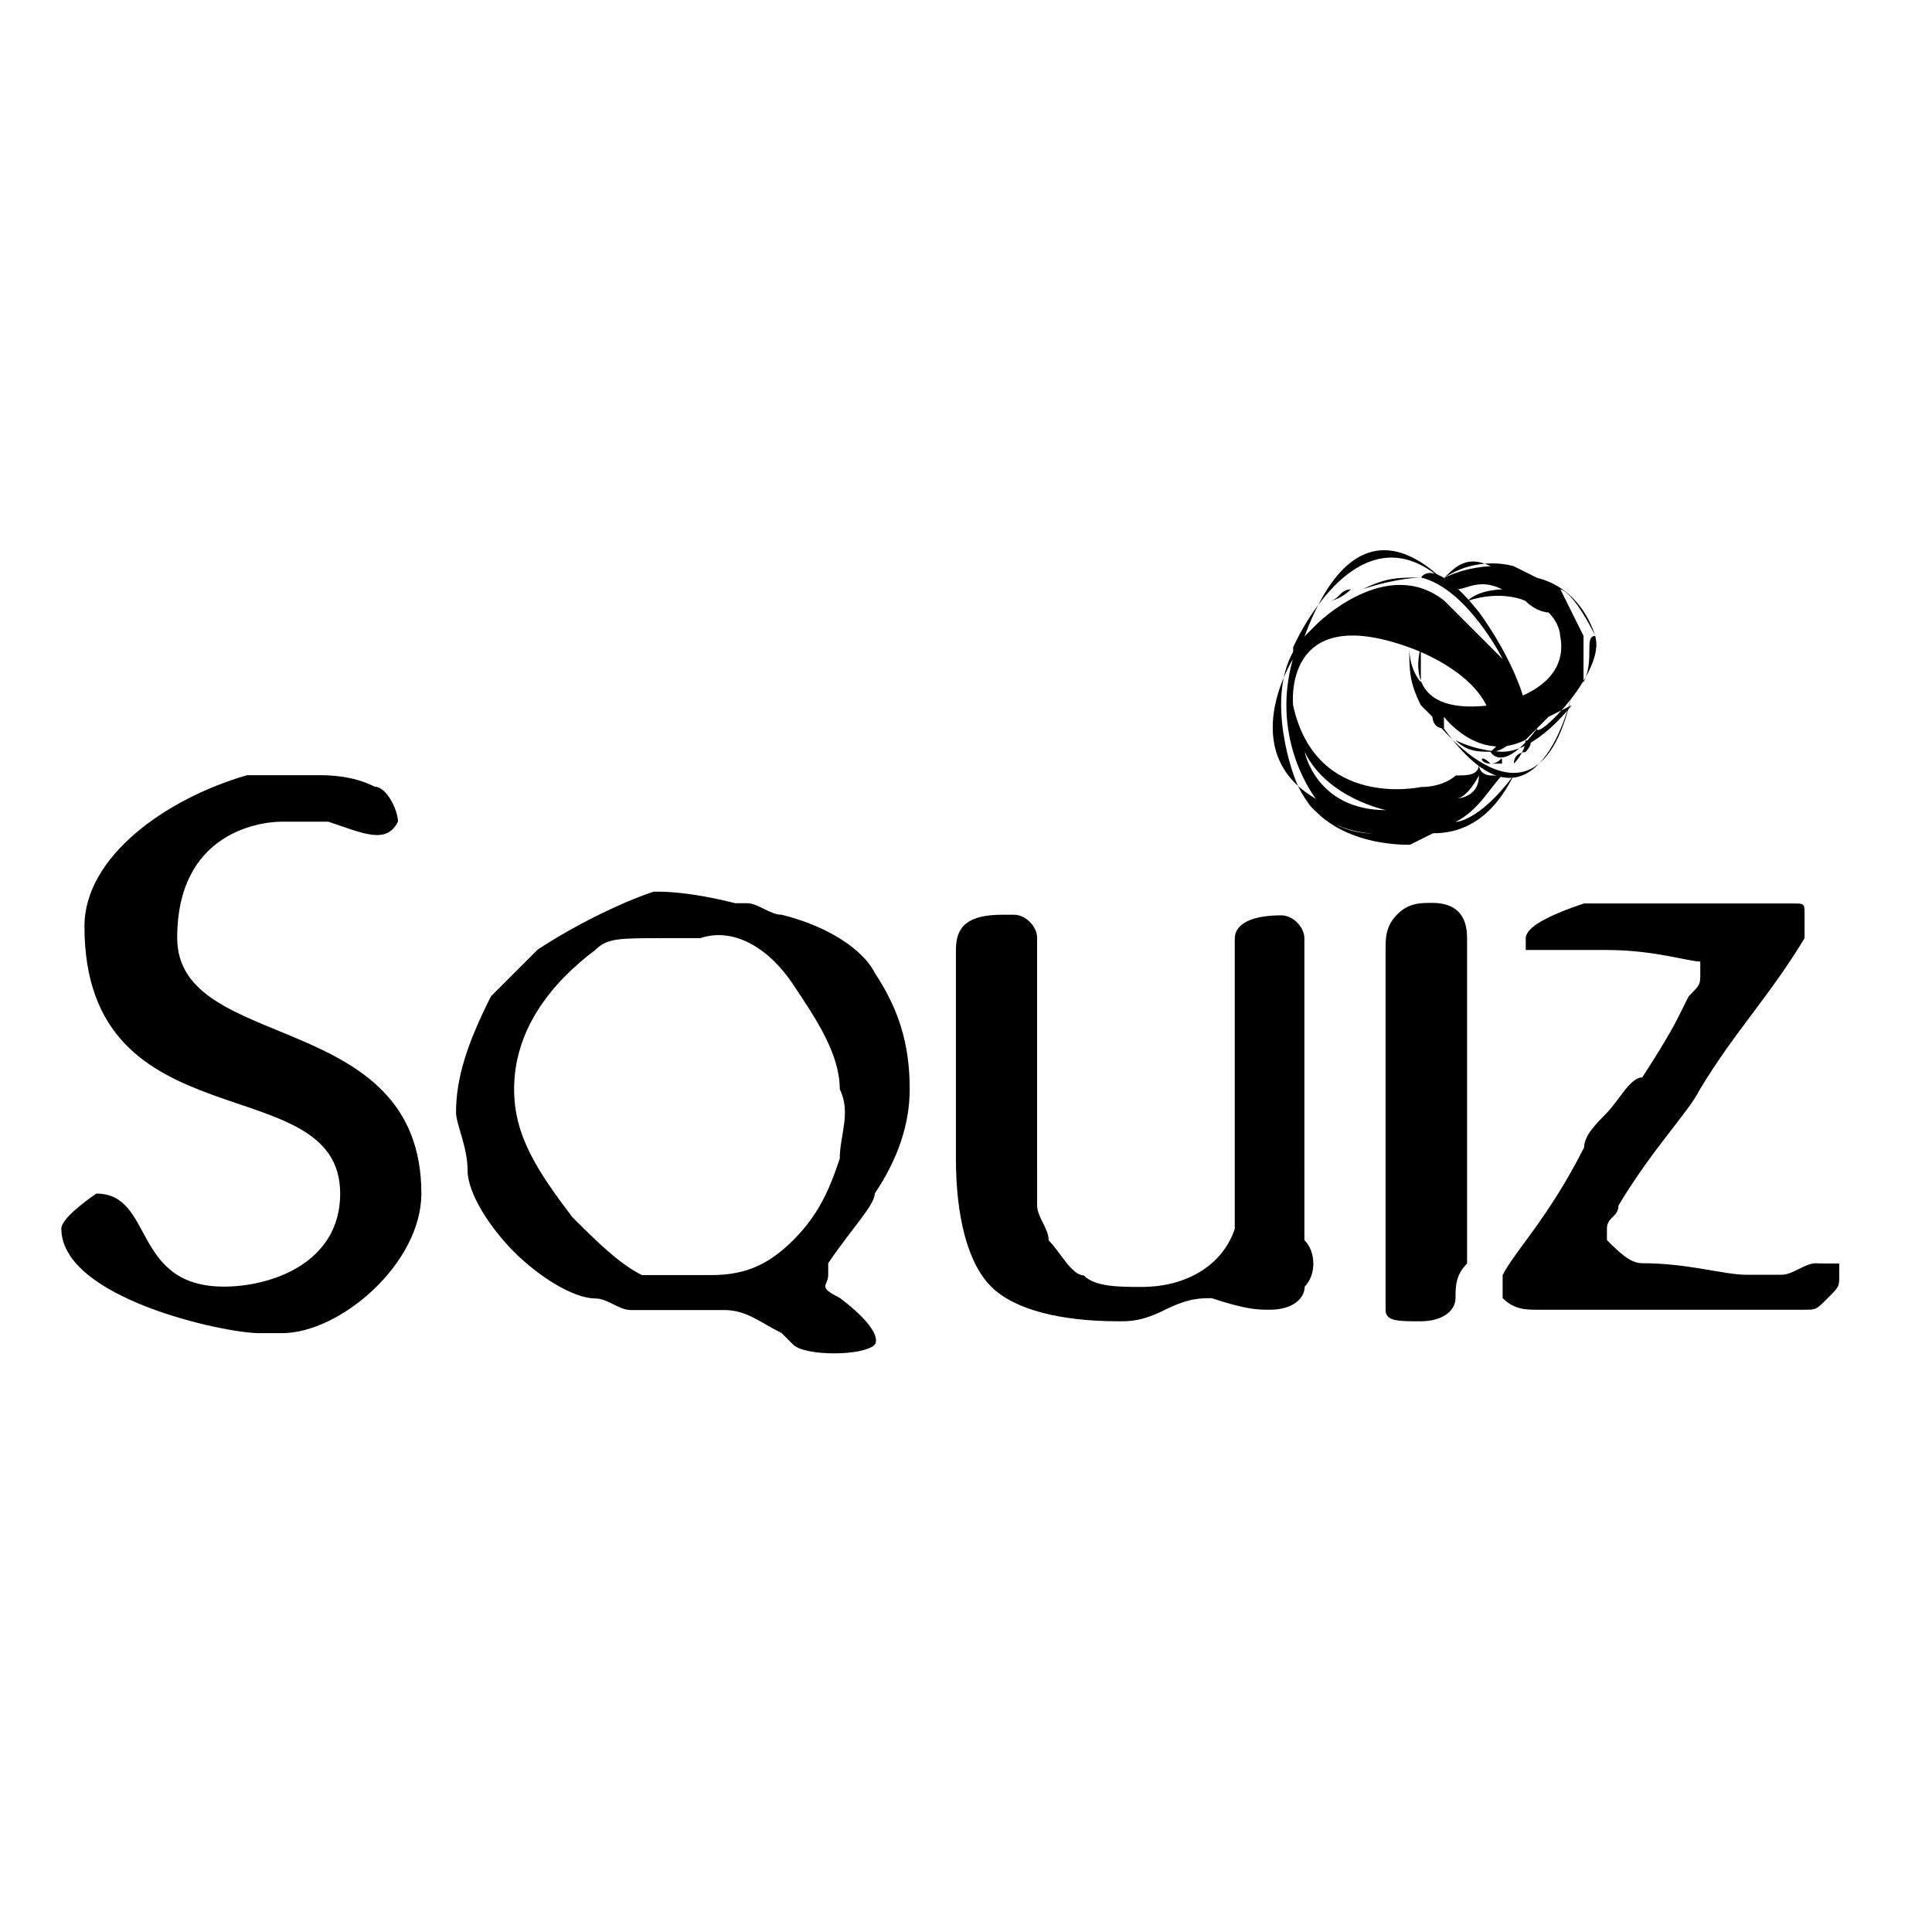
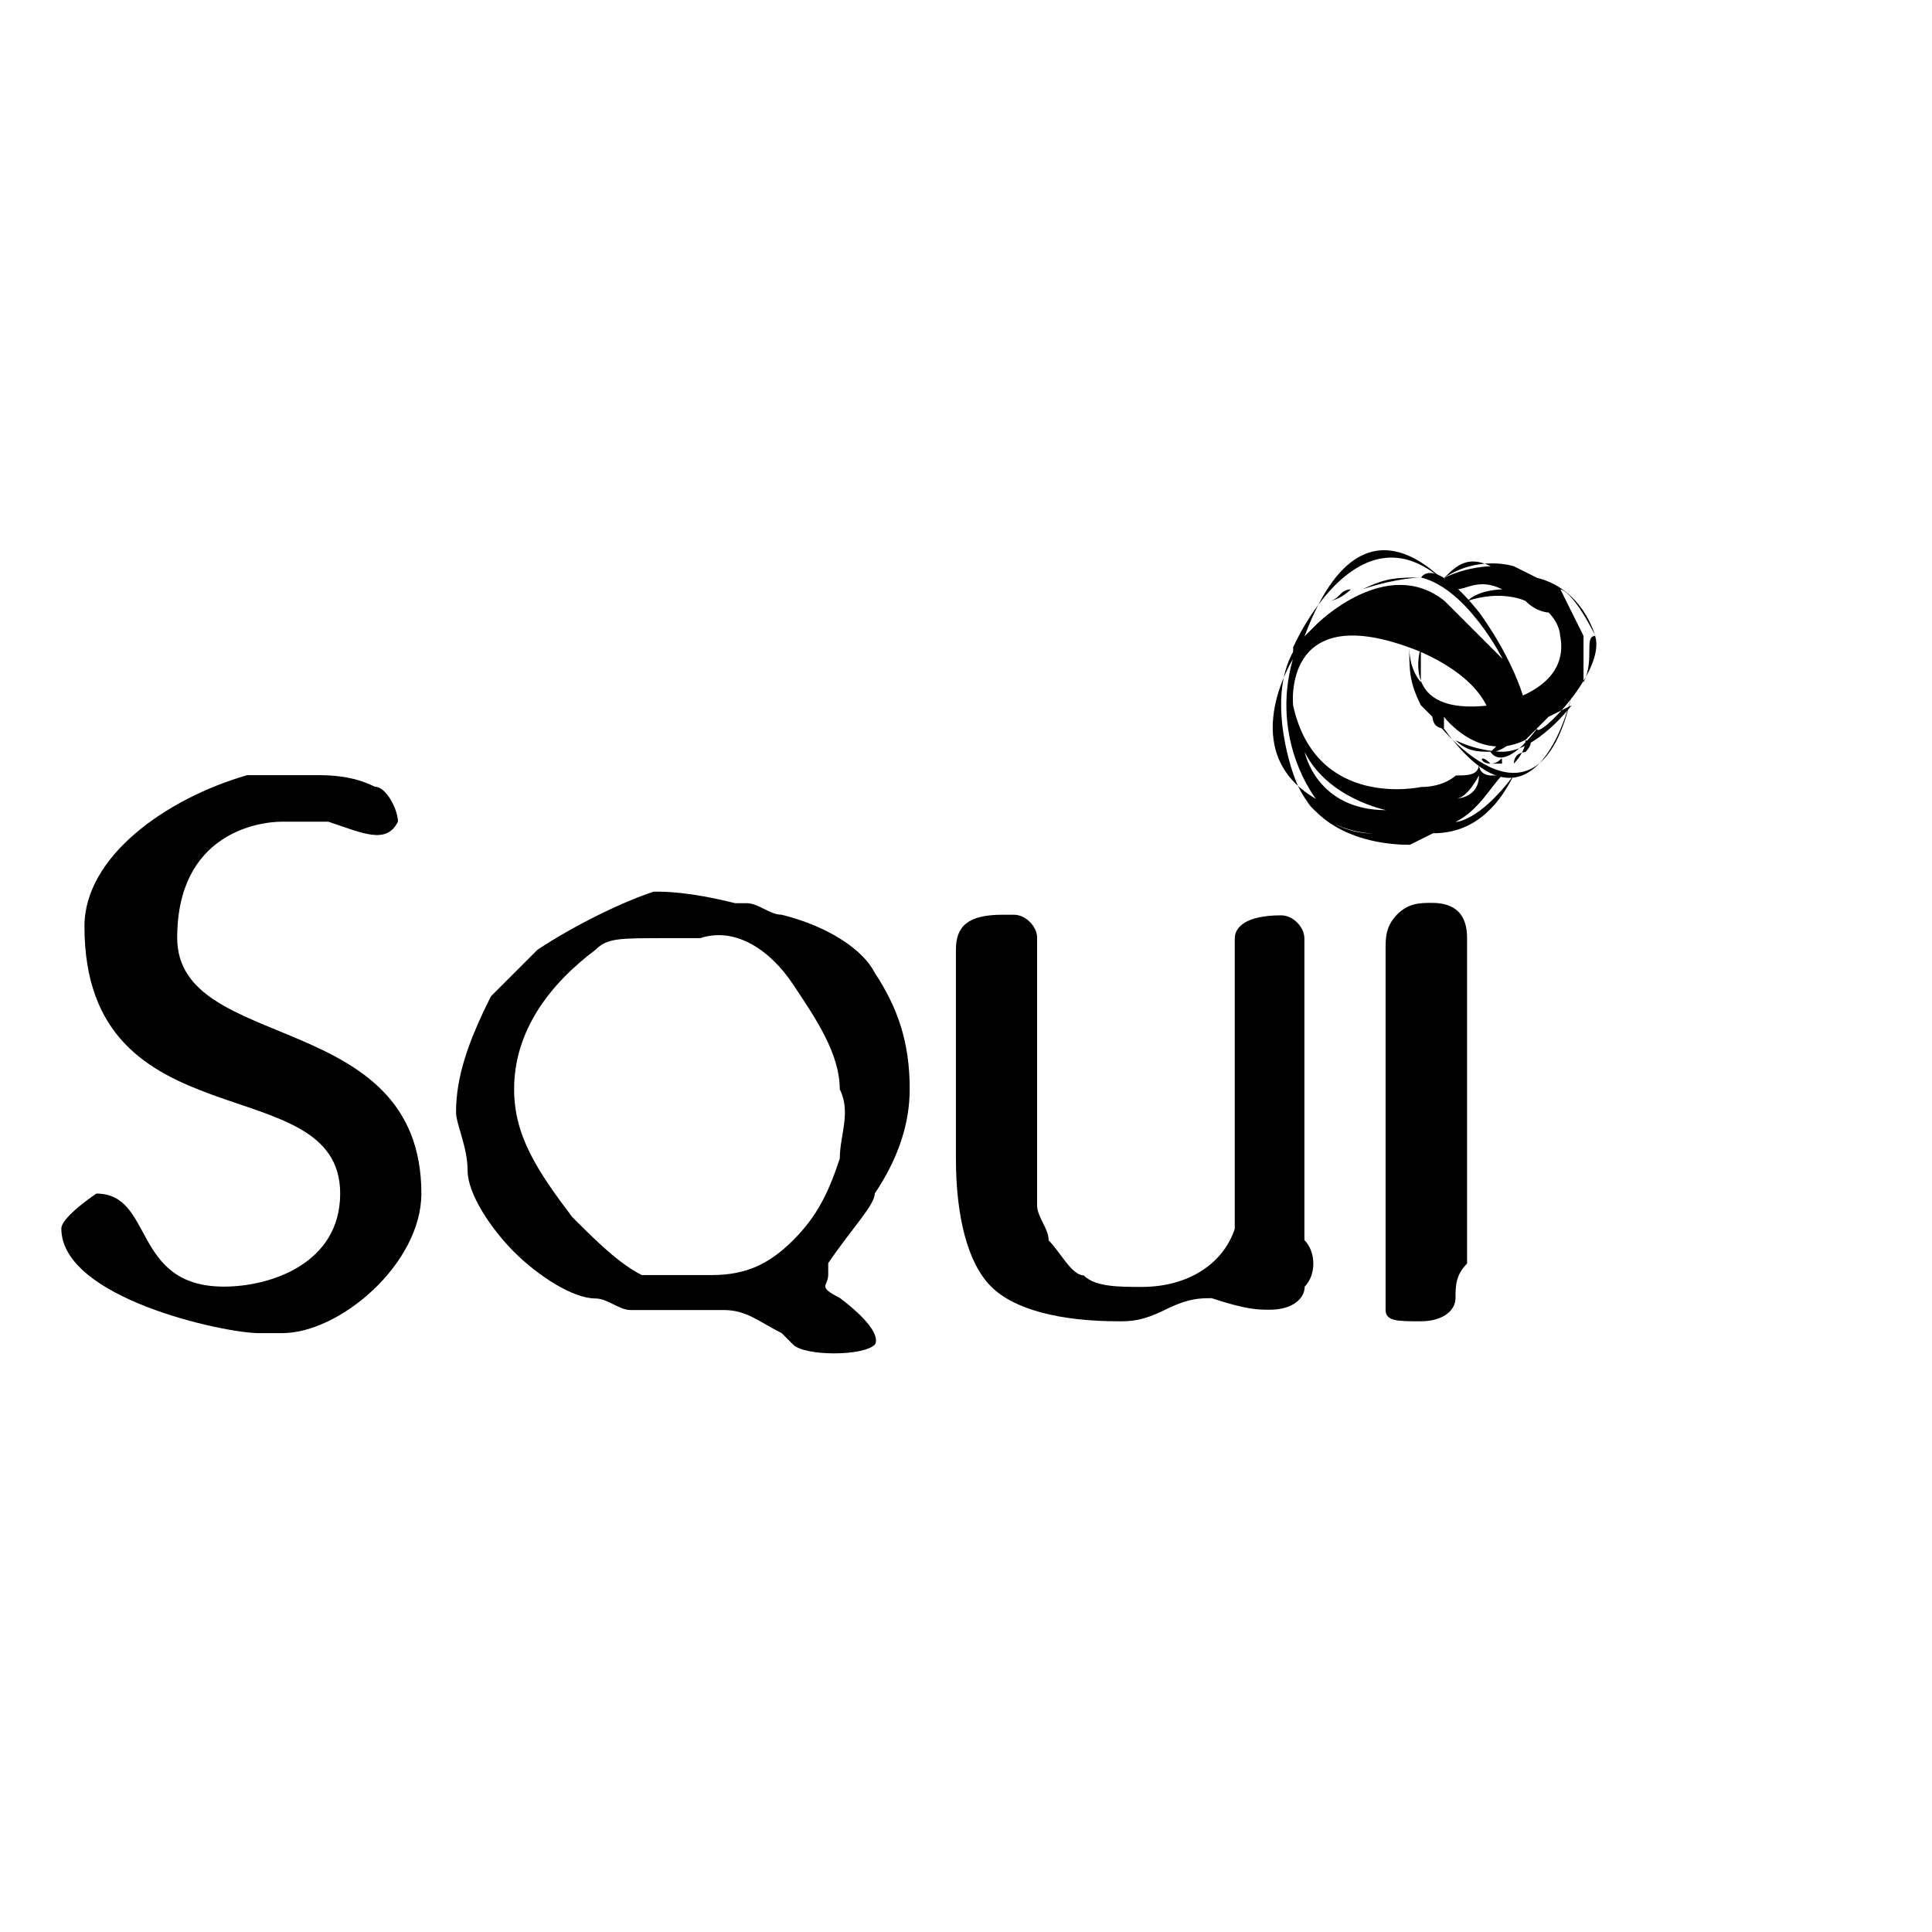
<svg xmlns="http://www.w3.org/2000/svg" version="1.1" id="layer" x="0px" y="0px" viewBox="0 0 652 652" style="enable-background:new 0 0 652 652;" xml:space="preserve">
  <path d="M283.4,367.6c0-11.8-7.8-23.5-15.7-35.3c-7.8-11.8-19.6-19.6-31.4-15.7c-3.9,0-7.8,0-11.8,0c-15.7,0-19.6,0-23.5,3.9  c-15.7,11.8-27.5,27.5-27.5,47.1c0,15.7,7.8,27.5,19.6,43.1c7.8,7.8,15.7,15.7,23.5,19.6c3.9,0,7.8,0,11.8,0h11.8  c11.8,0,19.6-3.9,27.5-11.8s11.8-15.7,15.7-27.5C283.4,383.2,287.3,375.4,283.4,367.6 M295.2,453.8c-3.9,3.9-23.5,3.9-27.5,0  c0,0,0,0-3.9-3.9c-7.8-3.9-11.8-7.8-19.6-7.8c-7.8,0-19.6,0-31.4,0c-3.9,0-7.8-3.9-11.8-3.9c-7.8,0-19.6-7.8-27.5-15.7  c-7.8-7.8-15.7-19.6-15.7-27.5s-3.9-15.7-3.9-19.6c0-11.8,3.9-23.5,11.8-39.2c3.9-3.9,7.8-7.8,15.7-15.7  c11.8-7.8,27.5-15.7,39.2-19.6c3.9,0,11.8,0,27.5,3.9h3.9c3.9,0,7.8,3.9,11.8,3.9c15.7,3.9,27.5,11.8,31.4,19.6  c7.8,11.8,11.8,23.5,11.8,39.2c0,11.8-3.9,23.5-11.8,35.3c0,3.9-7.8,11.8-15.7,23.5v3.9c0,3.9-3.9,3.9,3.9,7.8  C299.1,449.9,295.2,453.8,295.2,453.8" />
  <path d="M440.3,434.2c0,3.9-3.9,7.8-11.8,7.8c-3.9,0-7.8,0-19.6-3.9c-3.9,0-7.8,0-15.7,3.9c-7.8,3.9-11.8,3.9-15.7,3.9  c-19.6,0-35.3-3.9-43.1-11.8c-7.8-7.8-11.8-23.5-11.8-43.1v-54.9c0-3.9,0-3.9,0-7.8c0-3.9,0-7.8,0-7.8c0-7.8,3.9-11.8,15.7-11.8h3.9  c3.9,0,7.8,3.9,7.8,7.8v66.7V395c0,3.9,0,7.8,0,11.8c0,3.9,3.9,7.8,3.9,11.8c3.9,3.9,7.8,11.8,11.8,11.8c3.9,3.9,11.8,3.9,19.6,3.9  c15.7,0,27.5-7.8,31.4-19.6c0,0,0-7.8,0-15.7l0,0v-7.8v-54.9c0-3.9,0-7.8,0-11.8c0-3.9,0-7.8,0-7.8c0-3.9,3.9-7.8,15.7-7.8  c3.9,0,7.8,3.9,7.8,7.8v3.9V395c0,3.9,0,11.8,0,23.5C444.2,422.5,444.2,430.3,440.3,434.2" />
  <path d="M491.2,438.1c0,3.9-3.9,7.8-11.8,7.8c-7.8,0-11.8,0-11.8-3.9c0-3.9,0-7.8,0-19.6c0-43.1,0-78.4,0-102c0-3.9,0-7.8,3.9-11.8  c3.9-3.9,7.8-3.9,11.8-3.9c7.8,0,11.8,3.9,11.8,11.8c0,3.9,0,3.9,0,7.8c0,3.9,0,7.8,0,7.8V395c0,3.9,0,7.8,0,15.7s0,11.8,0,15.7  C491.2,430.3,491.2,434.2,491.2,438.1" />
-   <path d="M620.7,426.4v3.9c0,3.9,0,3.9-3.9,7.8c-3.9,3.9-3.9,3.9-7.8,3.9c-11.8,0-27.5,0-43.1,0c-3.9,0-7.8,0-15.7,0s-11.8,0-15.7,0  s-3.9,0-7.8,0s-7.8,0-7.8,0c-3.9,0-7.8,0-11.8-3.9c0-3.9,0-7.8,0-7.8c3.9-7.8,15.7-19.6,27.5-43.1c0-3.9,3.9-7.8,7.8-11.8  s7.8-11.8,11.8-11.8c0,0,7.8-11.8,11.8-19.6c0,0,0,0,3.9-7.8c3.9-3.9,3.9-3.9,3.9-7.8v-3.9c-3.9,0-15.7-3.9-31.4-3.9h-11.8  c-7.8,0-11.8,0-15.7,0v-3.9c0-3.9,7.8-7.8,19.6-11.8c0,0,3.9,0,19.6,0s31.4,0,51,0c3.9,0,3.9,0,3.9,3.9c0,3.9,0,3.9,0,7.8  c-11.8,19.6-23.5,31.4-35.3,51c-3.9,7.8-15.7,19.6-27.5,39.2c0,3.9-3.9,3.9-3.9,7.8c0,0,0,0,0,3.9c3.9,3.9,7.8,7.8,11.8,7.8  c15.7,0,27.5,3.9,35.3,3.9c3.9,0,7.8,0,11.8,0c3.9,0,7.8-3.9,11.8-3.9C612.8,426.4,616.7,426.4,620.7,426.4" />
  <path d="M95.2,449.9h-7.8c-11.8,0-66.7-11.8-66.7-35.3c0-3.9,11.8-11.8,11.8-11.8c19.6,0,11.8,31.4,43.1,31.4  c15.7,0,39.2-7.8,39.2-31.4c0-43.1-86.3-15.7-86.3-90.2c0-23.5,27.5-43.1,54.9-51c11.8,0,15.7,0,23.5,0c3.9,0,11.8,0,19.6,3.9  c3.9,0,7.8,7.8,7.8,11.8c-3.9,7.8-11.8,3.9-23.5,0c-3.9,0-11.8,0-15.7,0c-7.8,0-35.3,3.9-35.3,39.2c0,39.2,82.4,23.5,82.4,86.3  C142.2,426.4,114.8,449.9,95.2,449.9" />
  <path d="M448.1,202.8c3.9,0,3.9-3.9,7.8-3.9C455.9,198.9,452,202.8,448.1,202.8" />
  <path d="M518.7,246L518.7,246C514.8,246,514.8,246,518.7,246C514.8,246,514.8,246,518.7,246C514.8,249.9,518.7,246,518.7,246" />
  <path d="M503,253.8L503,253.8c3.9,0,7.8-3.9,7.8-3.9l0,0l0,0C506.9,249.9,506.9,249.9,503,253.8C503,249.9,503,249.9,503,253.8  L503,253.8L503,253.8" />
  <path d="M514.8,249.9c0,3.9-3.9,7.8-3.9,7.8l0,0l0,0l0,0l0,0c0-3.9,3.9-3.9,3.9-3.9S518.7,249.9,514.8,249.9  C518.7,249.9,514.8,249.9,514.8,249.9" />
  <path d="M503,257.7C503,257.7,503,253.8,503,257.7L503,257.7L503,257.7C499.1,253.8,499.1,257.7,503,257.7  C499.1,257.7,503,257.7,503,257.7S506.9,257.7,503,257.7C506.9,257.7,506.9,257.7,503,257.7c3.9,0,3.9,0,3.9,0  C506.9,253.8,506.9,257.7,503,257.7" />
  <path d="M510.8,261.7c-11.8,15.7-19.6,15.7-19.6,15.7c7.8-3.9,11.8-11.8,15.7-15.7l0,0c0,0,0,0-3.9,0c0,0-3.9,0-3.9-3.9  c0,3.9-3.9,3.9-7.8,3.9c0,0-3.9,3.9-11.8,3.9c0,0-35.3,7.8-43.1-27.5c0,0-3.9-35.3,39.2-19.6c0,0,23.5,7.8,27.5,23.5  c3.9,0,7.8,0,11.8-3.9c-3.9-15.7-15.7-31.4-15.7-31.4c-15.7-19.6-19.6-11.8-19.6-11.8c-7.8,0-11.8,0-19.6,3.9  c11.8-3.9,19.6-3.9,19.6-3.9c15.7,3.9,27.5,27.5,27.5,27.5l-7.8-7.8c-7.8-7.8-11.8-11.8-11.8-11.8c-19.6-15.7-43.1,7.8-43.1,7.8  l3.9-3.9c-3.9,3.9-3.9,3.9-3.9,3.9l-3.9,3.9c-15.7,15.7-3.9,47.1-3.9,47.1c7.8,23.5,35.3,23.5,39.2,23.5l7.8-3.9  C499.1,281.3,506.9,269.5,510.8,261.7L510.8,261.7 M499.1,261.7c0,7.8-7.8,7.8-7.8,7.8C495.2,269.5,499.1,261.7,499.1,261.7   M436.3,222.5c-7.8,27.5,7.8,47.1,7.8,47.1C416.7,253.8,436.3,222.5,436.3,222.5 M440.3,269.5c7.8,11.8,23.5,11.8,23.5,11.8  C448.1,281.3,440.3,269.5,440.3,269.5 M440.3,253.8c7.8,15.7,27.5,19.6,27.5,19.6C444.2,273.4,440.3,253.8,440.3,253.8" />
  <path d="M499.1,210.7c0,0-35.3-58.8-58.8,3.9c-3.9,7.8-3.9,7.8-3.9,3.9C436.3,218.5,463.8,155.8,499.1,210.7" />
  <path d="M483.4,242.1c0,3.9,3.9,3.9,3.9,3.9C487.3,246,483.4,246,483.4,242.1" />
  <path d="M530.5,234.2c0,0-11.8,54.9-43.1,11.8c-3.9-3.9-3.9-7.8-3.9-3.9C483.4,242.1,518.7,289.1,530.5,234.2" />
  <path d="M538.3,214.6c0,0-3.9-15.7-19.6-19.6l-7.8-3.9c0,0-11.8-3.9-23.5,3.9l0,0l0,0l0,0l0,0l0,0c3.9-3.9,7.8-7.8,15.7-3.9  c0,0-7.8,0-15.7,3.9l0,0l0,0l0,0l0,0c0,0,0,0,3.9,3.9l0,0c3.9,0,7.8-3.9,15.7,0c0,0-7.8,0-11.8,3.9l0,0l0,0c11.8-3.9,19.6,0,19.6,0  c3.9,3.9,7.8,3.9,7.8,3.9c3.9,3.9,3.9,7.8,3.9,7.8c3.9,19.6-23.5,23.5-23.5,23.5c-31.4,3.9-23.5-19.6-23.5-19.6l0,0l0,0l0,0  c0,3.9,0,7.8,0,11.8c0,0-3.9-3.9-3.9-11.8l0,0l0,0c0,7.8,0,11.8,3.9,19.6l3.9,3.9c0,0,0,3.9,3.9,3.9v-3.9c0,0,11.8,15.7,27.5,7.8  c0,0,3.9-3.9,7.8-7.8l7.8-3.9c0,0-11.8,15.7-23.5,15.7c0,0-7.8,0-15.7-3.9c3.9,3.9,7.8,3.9,11.8,3.9c0,0,3.9,7.8,15.7-7.8  C518.7,249.9,542.2,226.4,538.3,214.6 M522.6,202.8c0,0,3.9,0,3.9,7.8C526.5,206.8,526.5,202.8,522.6,202.8 M534.4,230.3  c0,0,0-3.9,0-15.7c0,0-3.9-7.8-7.8-15.7c0,0,3.9,0,11.8,15.7C534.4,214.6,538.3,222.5,534.4,230.3" />
  <path d="M491.2,206.8C491.2,202.8,491.2,206.8,491.2,206.8C491.2,202.8,491.2,202.8,491.2,206.8  C491.2,202.8,491.2,202.8,491.2,206.8C491.2,202.8,491.2,206.8,491.2,206.8" />
  <path d="M487.3,198.9C487.3,202.8,487.3,202.8,487.3,198.9C487.3,202.8,487.3,202.8,487.3,198.9  C487.3,202.8,487.3,202.8,487.3,198.9C487.3,202.8,487.3,202.8,487.3,198.9" />
  <path d="M479.5,198.9C479.5,198.9,483.4,198.9,479.5,198.9h3.9C487.3,198.9,483.4,198.9,479.5,198.9L479.5,198.9z" />
</svg>